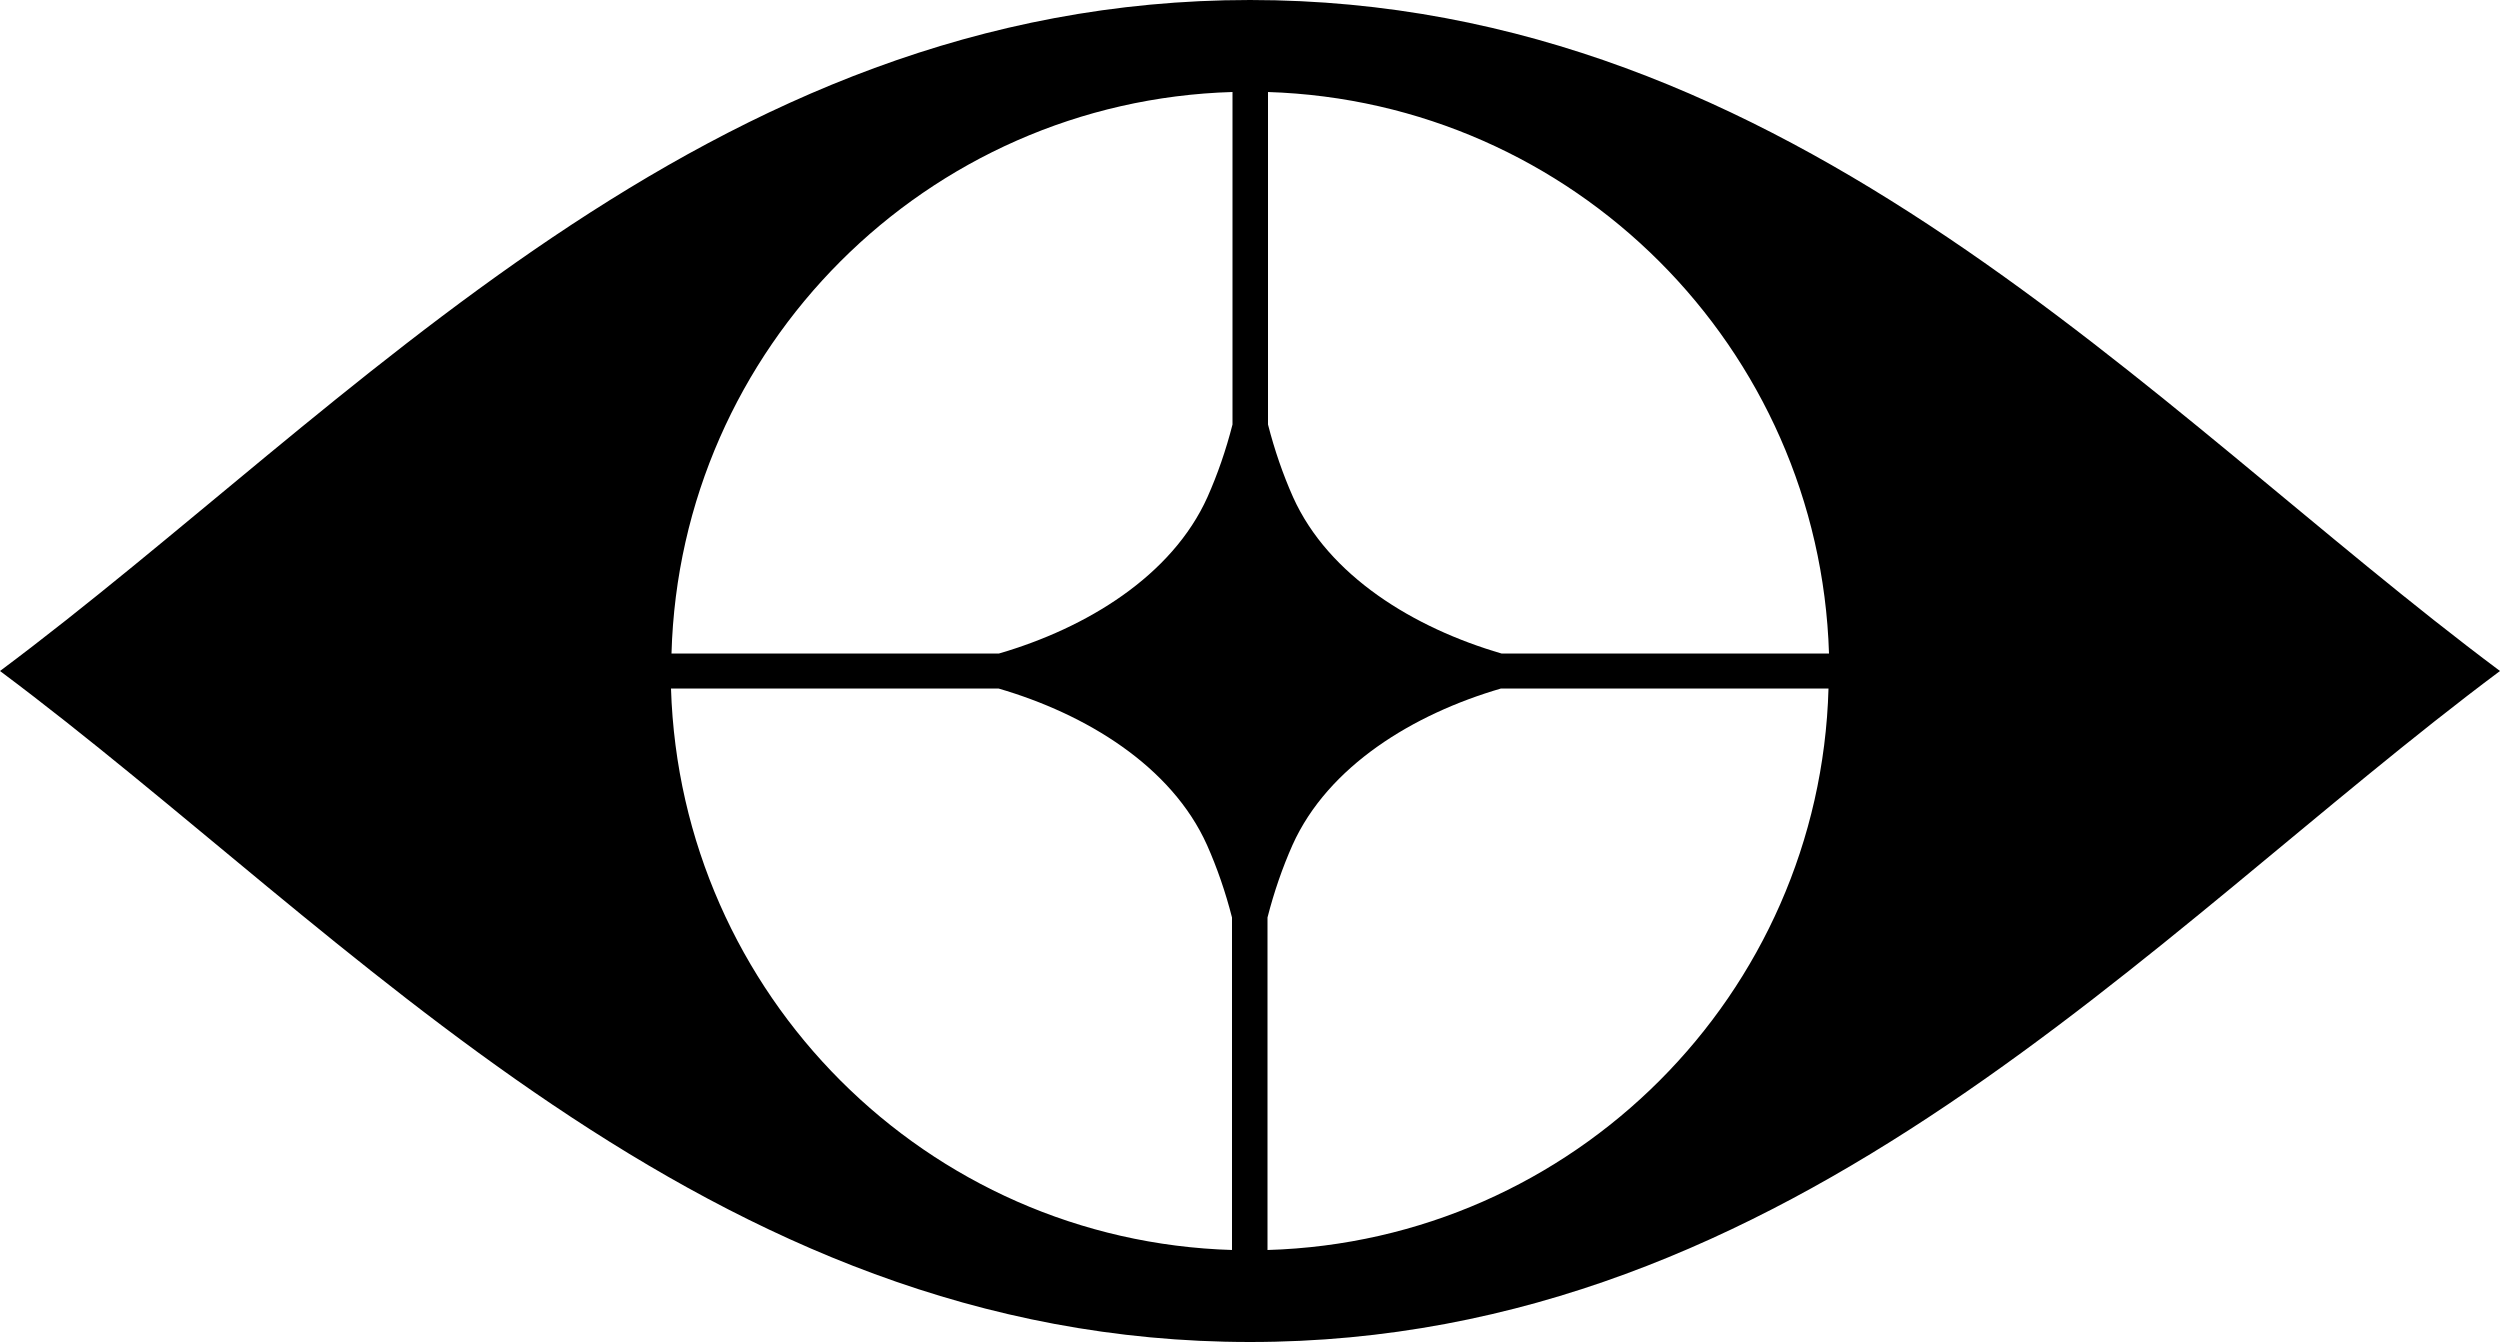
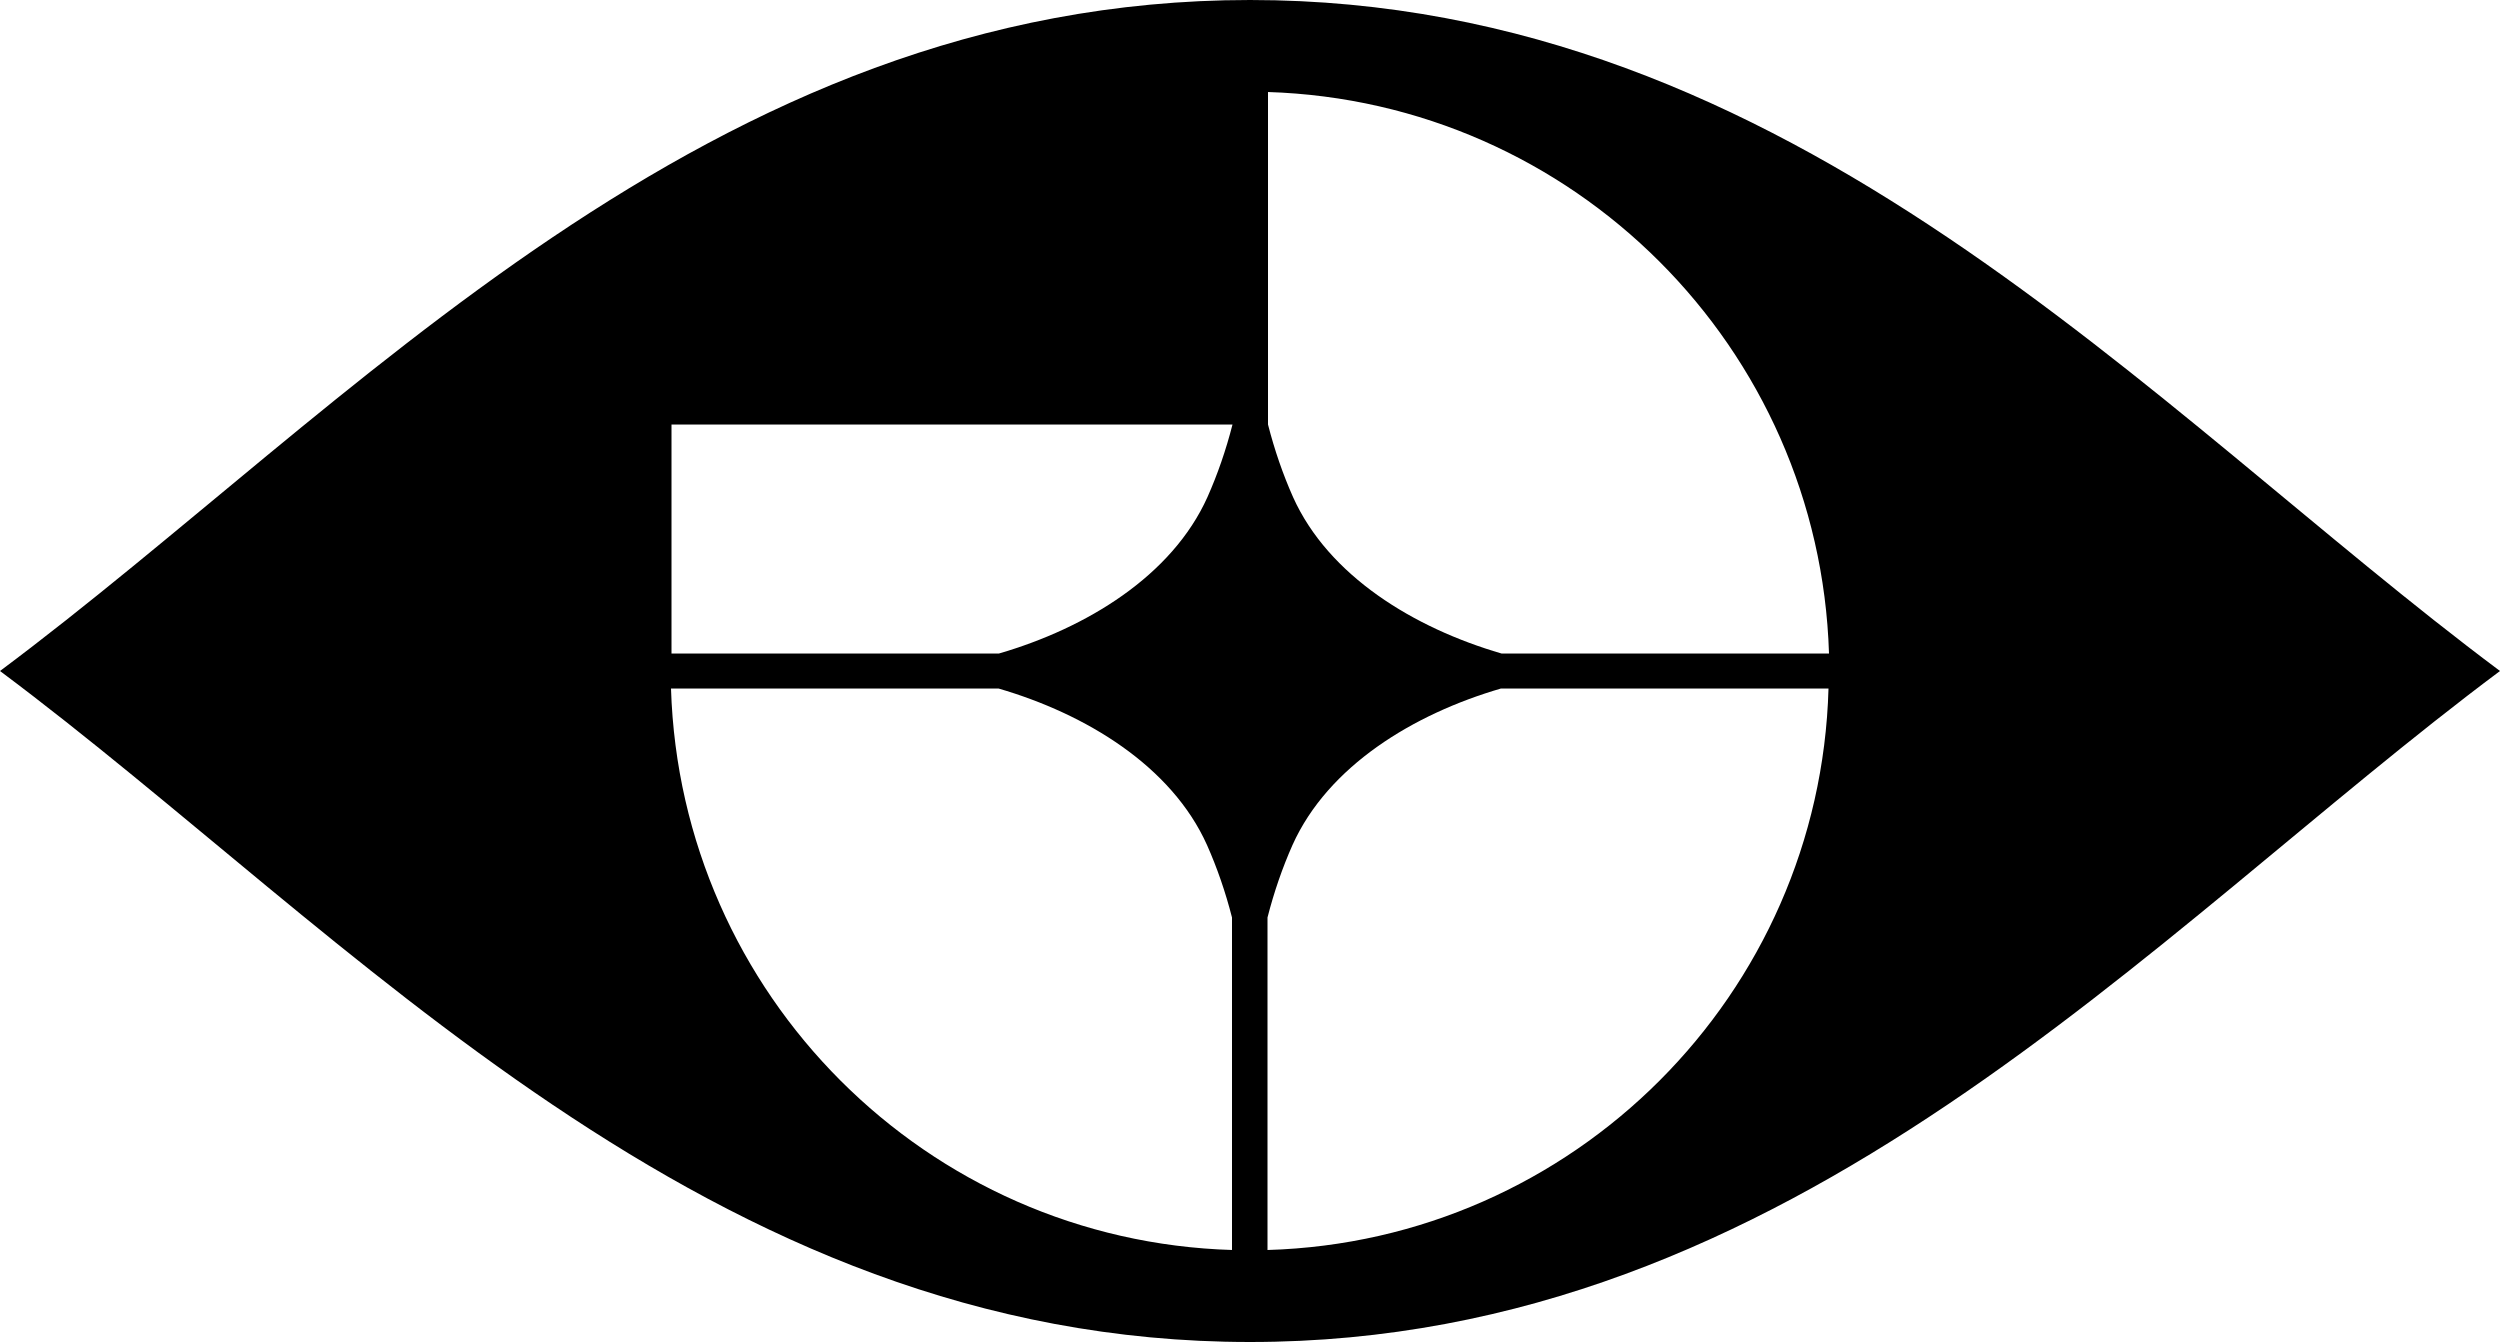
<svg xmlns="http://www.w3.org/2000/svg" height="268.4" preserveAspectRatio="xMidYMid meet" version="1.0" viewBox="0.0 0.0 500.0 268.4" width="500.0" zoomAndPan="magnify">
  <g id="change1_1">
-     <path d="M250,0C141.2,0,70.2,81.8,0,134.2c70.2,52.4,141.2,134.2,250,134.2s179.8-81.8,250-134.2C429.8,81.8,358.8,0,250,0z M246.5,250c-61.2-1.8-110.4-51.1-112.3-112.3h65.5c17.5,5.1,34.6,15.5,41.7,31.3c2,4.5,3.7,9.4,5,14.5V250z M246.5,84.9 c-1.3,5.1-3,10-5,14.5c-7.1,15.8-24.2,26.2-41.7,31.3h-65.5C136,69.5,185.3,20.2,246.5,18.4V84.9z M253.5,18.4 c61.2,1.9,110.4,51.1,112.3,112.3h-65.5c-17.5-5.1-34.6-15.5-41.7-31.3c-2-4.5-3.7-9.4-5-14.5V18.4z M253.5,250v-66.5 c1.3-5.1,3-10,5-14.5c7.1-15.8,24.2-26.2,41.7-31.3h65.5C364,198.9,314.7,248.2,253.5,250z" />
+     <path d="M250,0C141.2,0,70.2,81.8,0,134.2c70.2,52.4,141.2,134.2,250,134.2s179.8-81.8,250-134.2C429.8,81.8,358.8,0,250,0z M246.5,250c-61.2-1.8-110.4-51.1-112.3-112.3h65.5c17.5,5.1,34.6,15.5,41.7,31.3c2,4.5,3.7,9.4,5,14.5V250z M246.5,84.9 c-1.3,5.1-3,10-5,14.5c-7.1,15.8-24.2,26.2-41.7,31.3h-65.5V84.9z M253.5,18.4 c61.2,1.9,110.4,51.1,112.3,112.3h-65.5c-17.5-5.1-34.6-15.5-41.7-31.3c-2-4.5-3.7-9.4-5-14.5V18.4z M253.5,250v-66.5 c1.3-5.1,3-10,5-14.5c7.1-15.8,24.2-26.2,41.7-31.3h65.5C364,198.9,314.7,248.2,253.5,250z" />
  </g>
</svg>